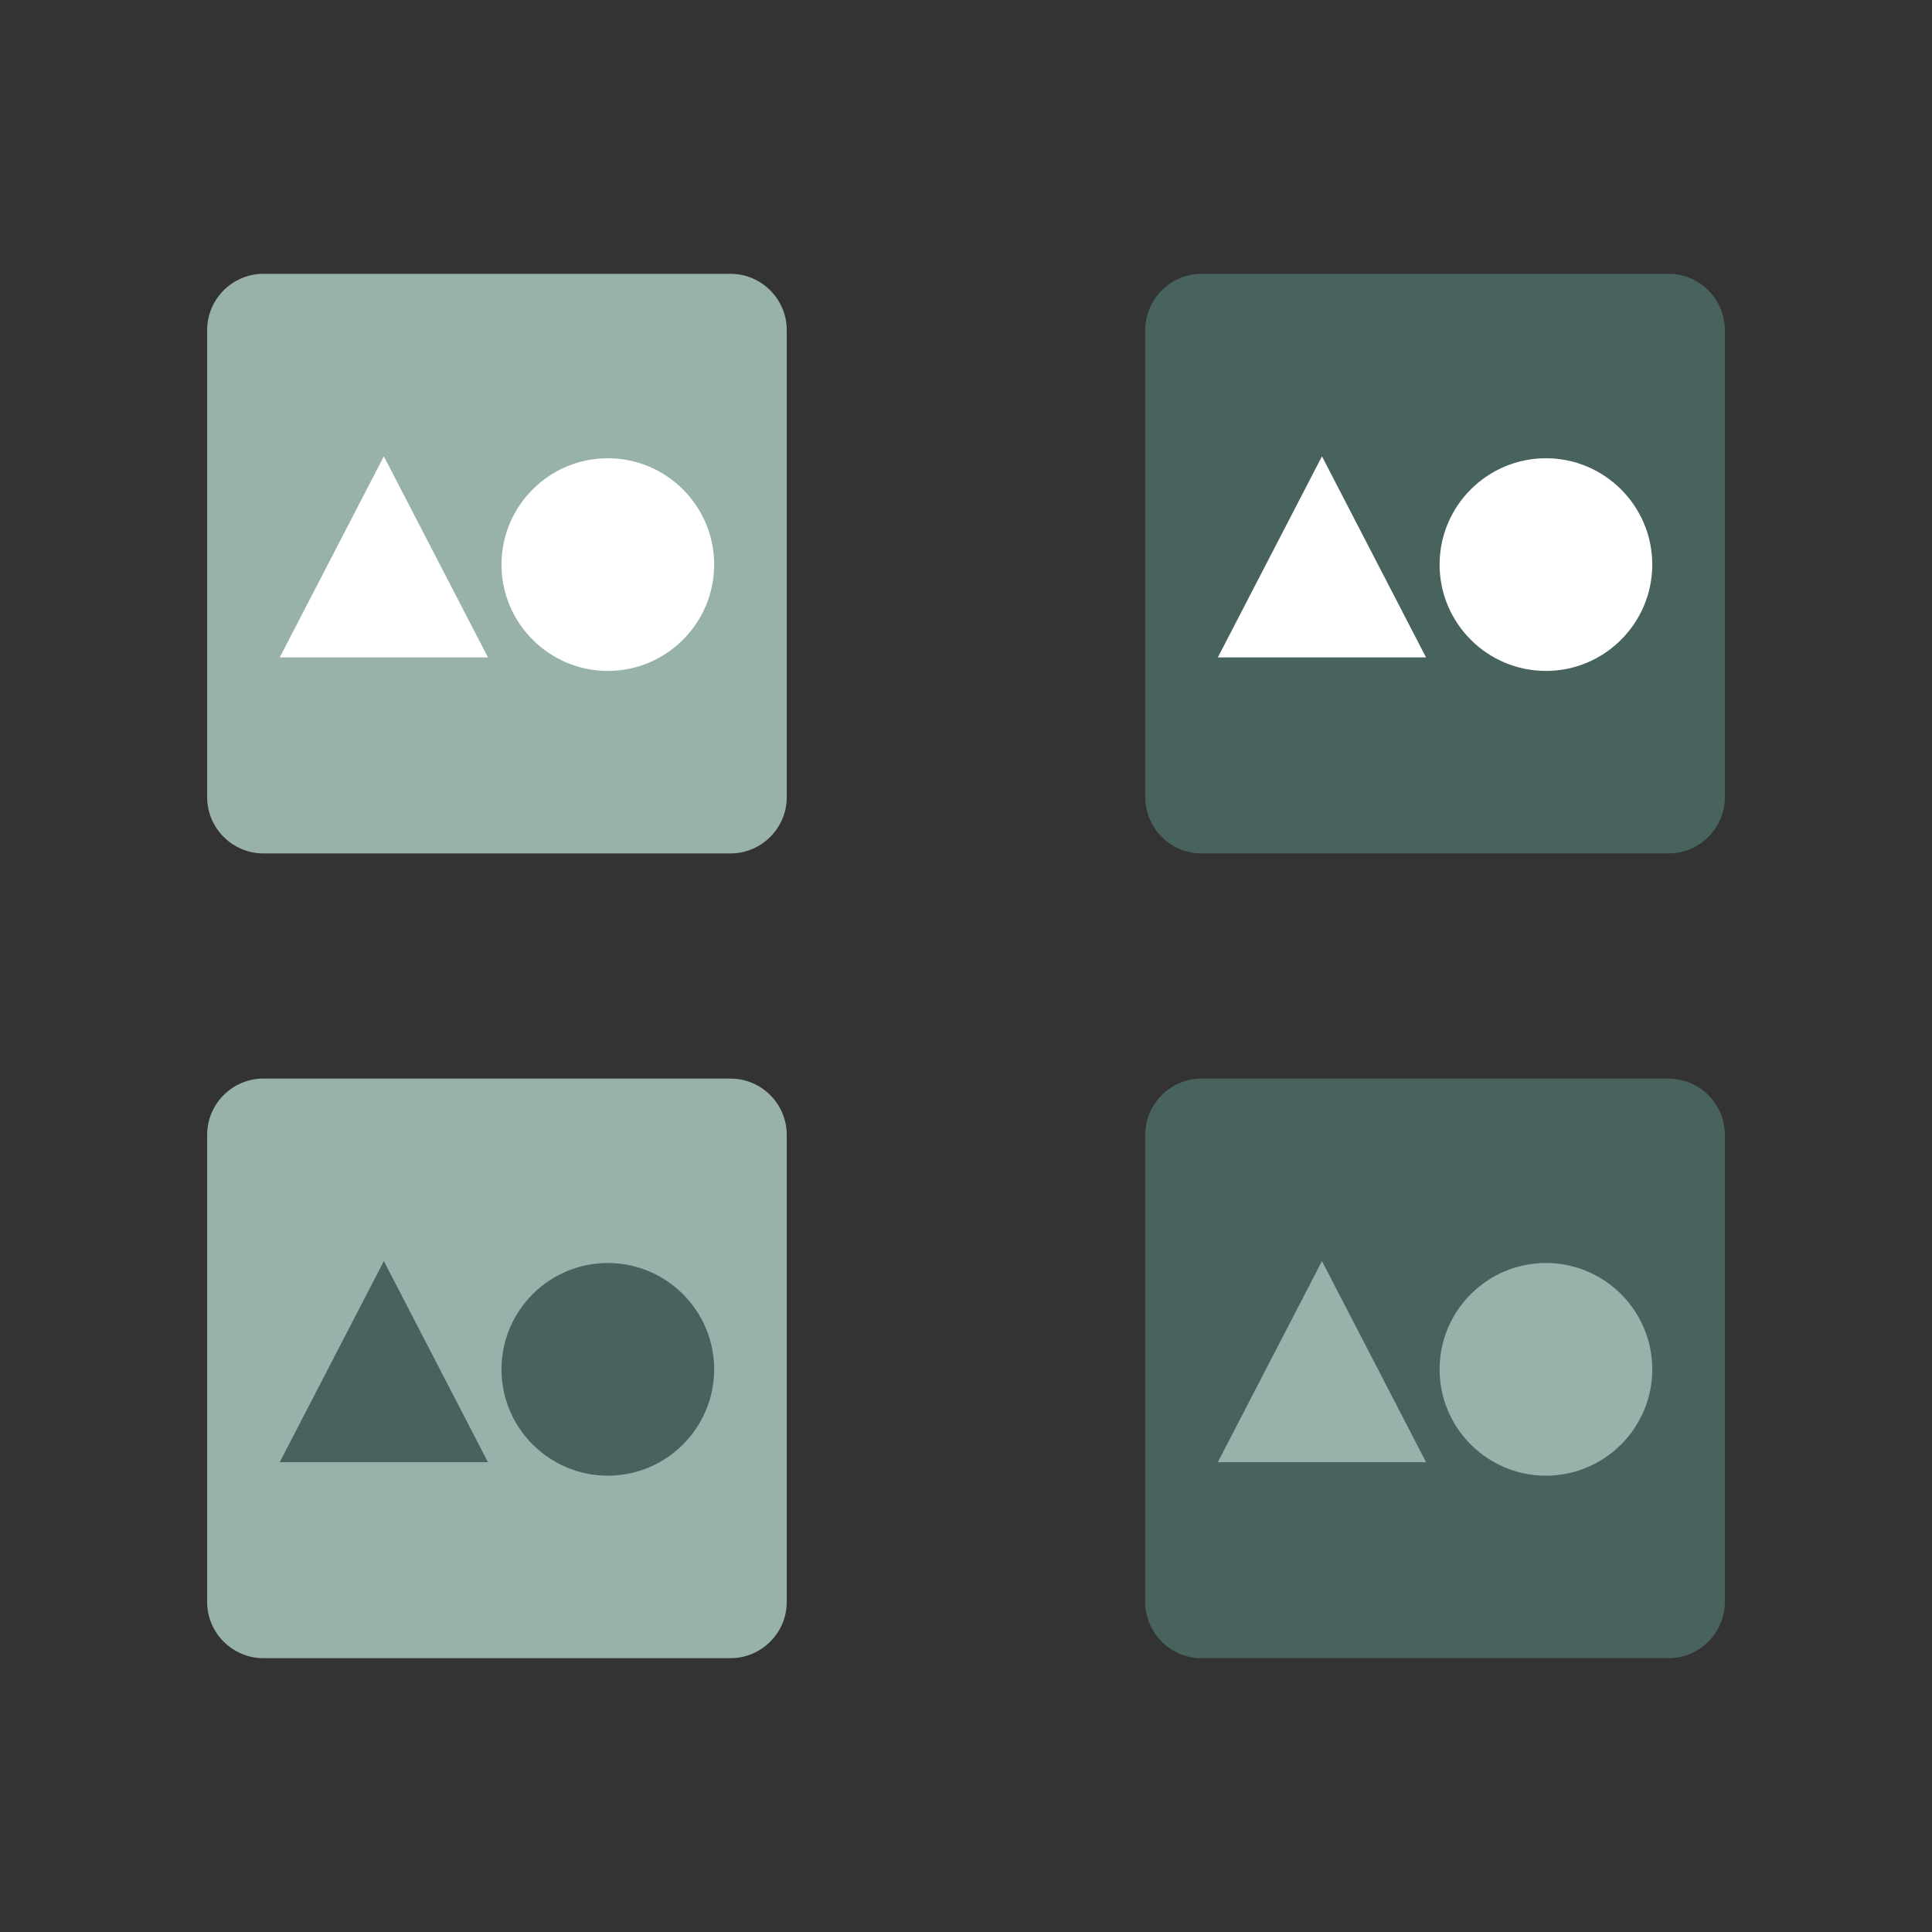
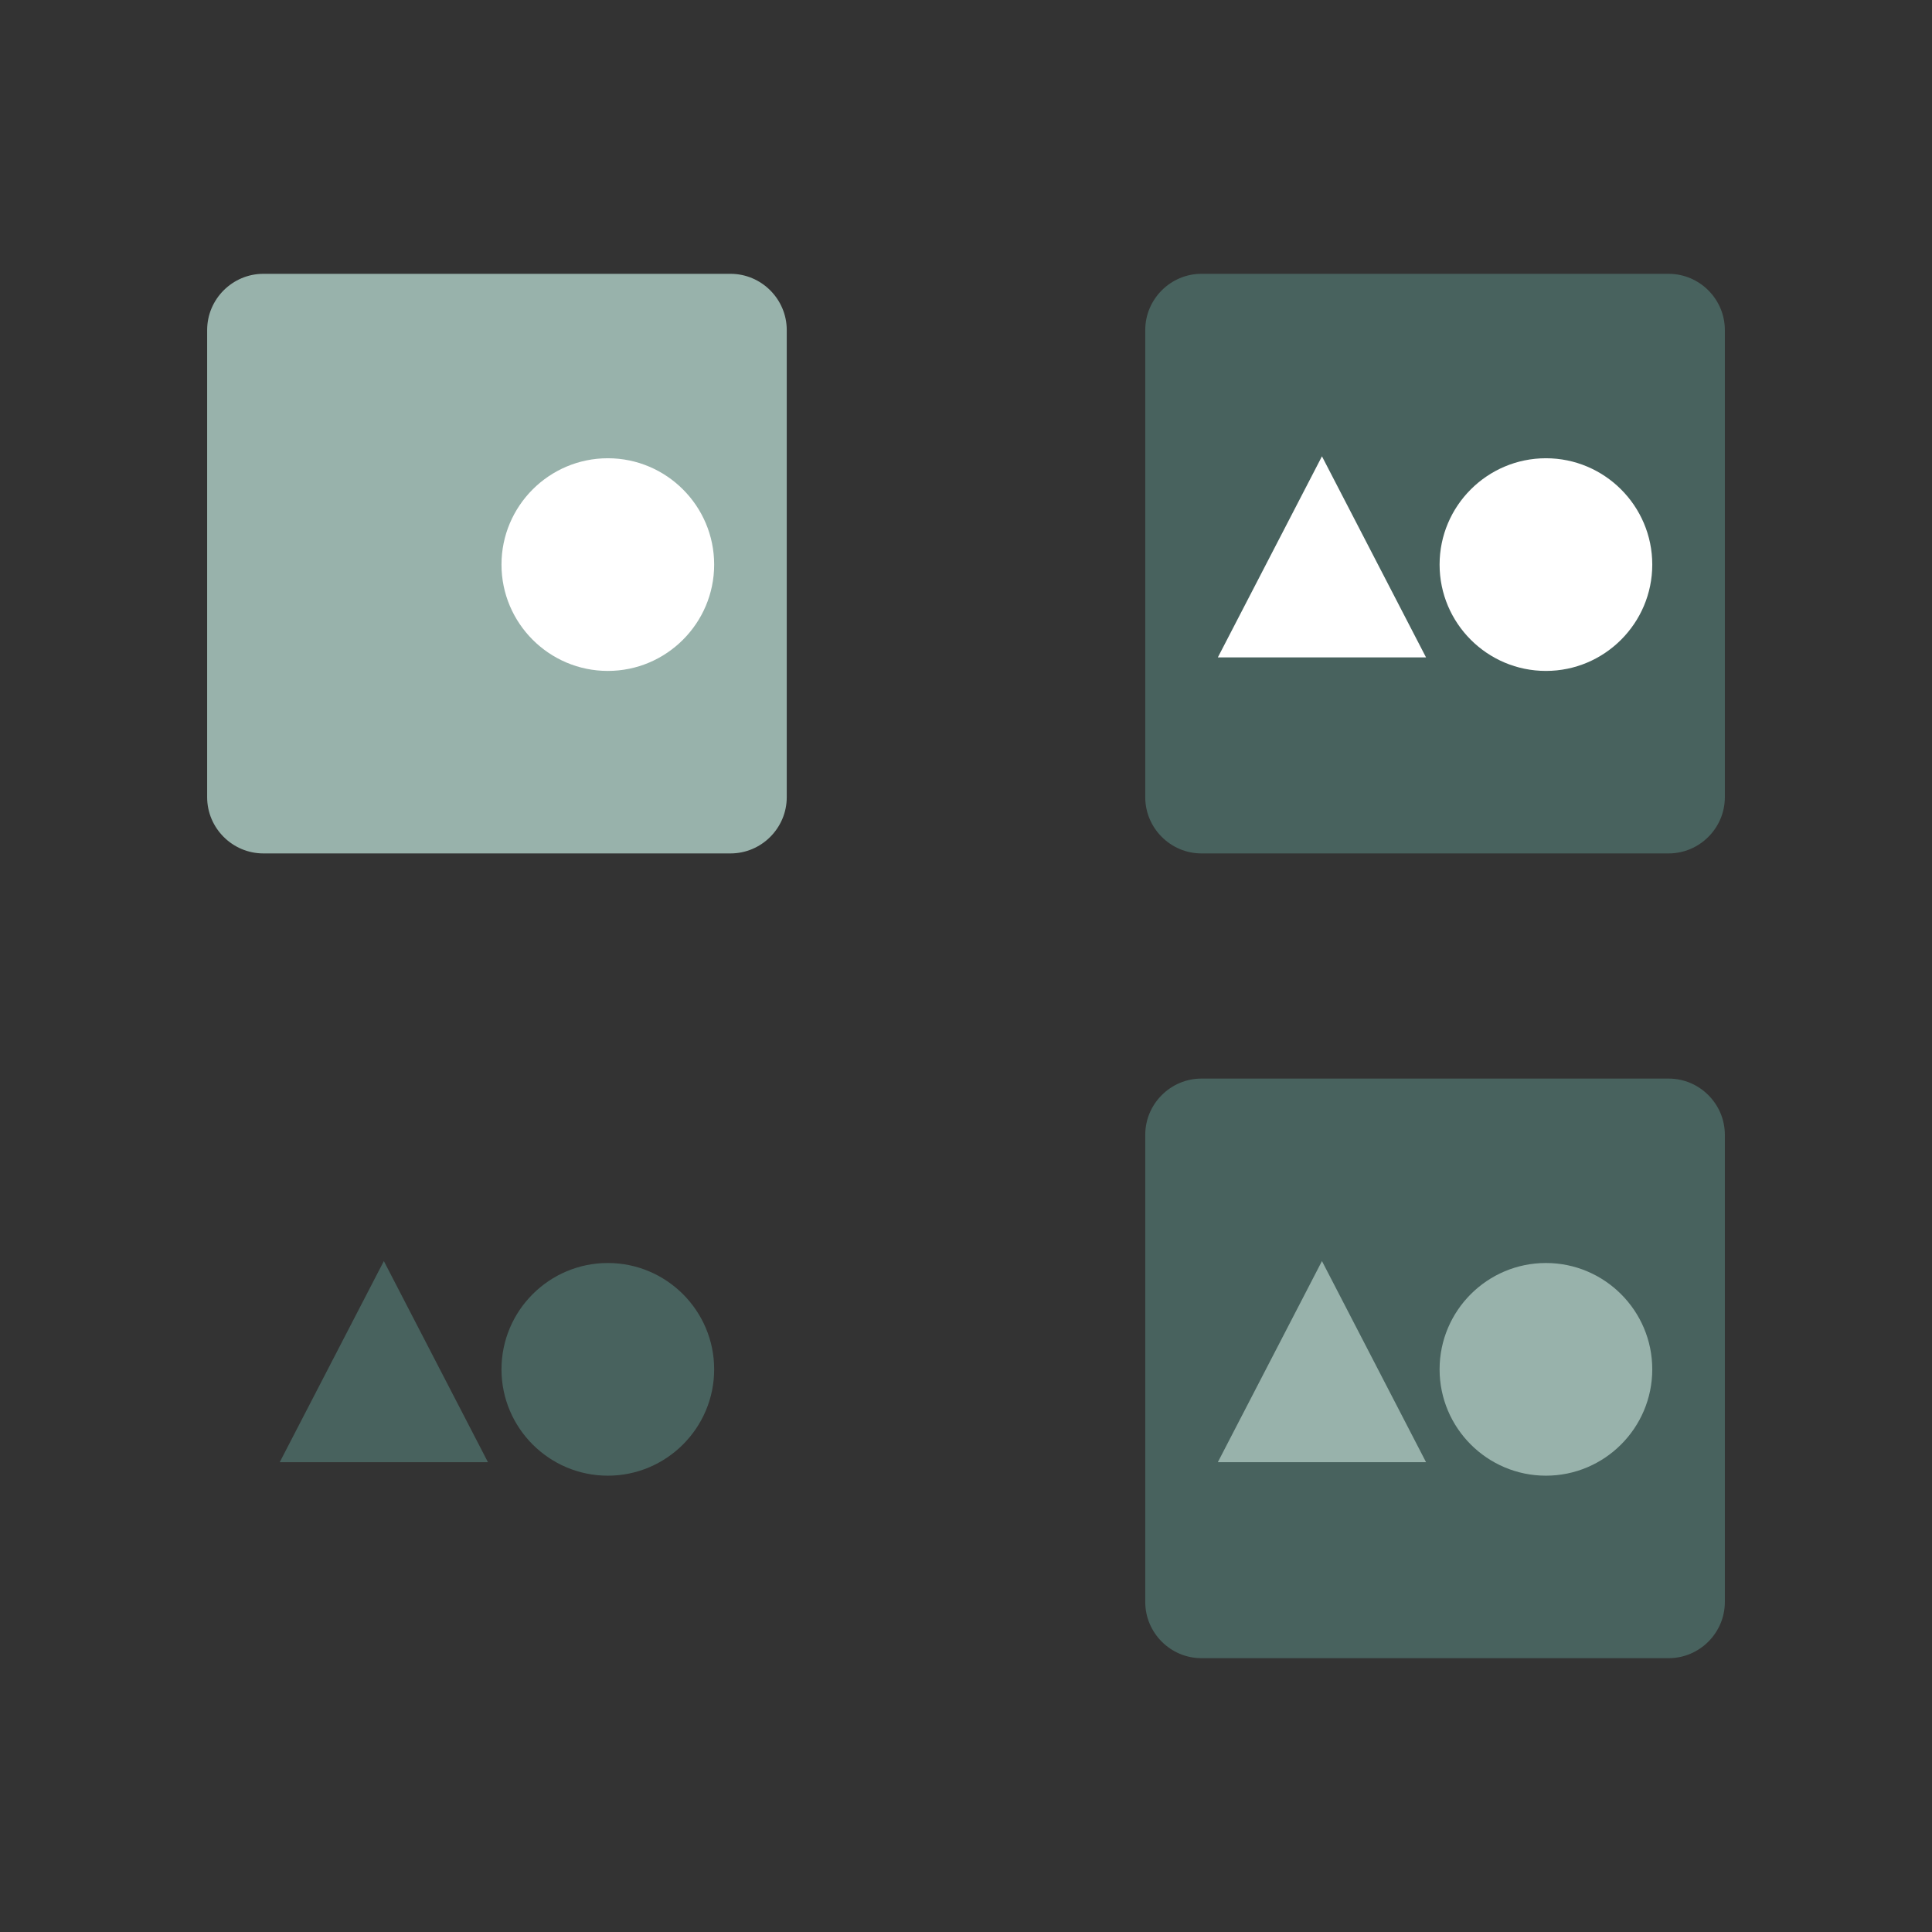
<svg xmlns="http://www.w3.org/2000/svg" version="1.1" id="Ebene_1" x="0px" y="0px" viewBox="0 0 1000 1000" style="enable-background:new 0 0 1000 1000;" xml:space="preserve">
  <rect x="0" y="0" width="1000" height="1000" fill="#333333" stroke="none" />
  <style type="text/css">
	.st0{fill:#98B2AB;}
	.st1{fill:#FFFFFF;}
	.st2{fill:#48625E;}
	.st3{fill:#47635F;}
	.st4{fill:#80A097;}
</style>
  <g>
    <path class="st0" d="M378.12,441.73h-241.8c-16.01,0-29.1-13.1-29.1-29.1v-241.8c0-16.01,13.1-29.1,29.1-29.1h241.8   c16.01,0,29.1,13.1,29.1,29.1v241.8C407.22,428.63,394.13,441.73,378.12,441.73z" />
    <g>
      <path class="st1" d="M314.61,347.27c-30.35,0-55.04-24.69-55.04-55.04c0-30.35,24.69-55.04,55.04-55.04    c30.35,0,55.04,24.69,55.04,55.04C369.65,322.57,344.96,347.27,314.61,347.27z" />
-       <path class="st1" d="M144.79,340.28h107.77l-53.88-104.09L144.79,340.28z" />
    </g>
    <path class="st2" d="M863.68,441.73h-241.8c-16.01,0-29.1-13.1-29.1-29.1v-241.8c0-16.01,13.1-29.1,29.1-29.1h241.8   c16.01,0,29.1,13.1,29.1,29.1v241.8C892.78,428.63,879.68,441.73,863.68,441.73z" />
    <g>
      <path class="st1" d="M800.17,347.27c-30.35,0-55.04-24.69-55.04-55.04c0-30.35,24.69-55.04,55.04-55.04    c30.35,0,55.04,24.69,55.04,55.04C855.21,322.57,830.52,347.27,800.17,347.27z" />
      <path class="st1" d="M630.35,340.28h107.77l-53.88-104.09L630.35,340.28z" />
    </g>
-     <path class="st0" d="M378.12,858.27h-241.8c-16.01,0-29.1-13.1-29.1-29.1v-241.8c0-16.01,13.1-29.1,29.1-29.1h241.8   c16.01,0,29.1,13.1,29.1,29.1v241.8C407.22,845.18,394.13,858.27,378.12,858.27z" />
    <g>
      <path class="st2" d="M314.61,763.81c-30.35,0-55.04-24.69-55.04-55.04c0-30.35,24.69-55.04,55.04-55.04    c30.35,0,55.04,24.69,55.04,55.04C369.65,739.12,344.96,763.81,314.61,763.81z" />
      <path class="st2" d="M144.79,756.82h107.77l-53.88-104.09L144.79,756.82z" />
    </g>
    <path class="st2" d="M863.68,858.27h-241.8c-16.01,0-29.1-13.1-29.1-29.1v-241.8c0-16.01,13.1-29.1,29.1-29.1h241.8   c16.01,0,29.1,13.1,29.1,29.1v241.8C892.78,845.18,879.68,858.27,863.68,858.27z" />
    <g>
      <path class="st0" d="M800.17,763.81c-30.35,0-55.04-24.69-55.04-55.04c0-30.35,24.69-55.04,55.04-55.04    c30.35,0,55.04,24.69,55.04,55.04C855.21,739.12,830.52,763.81,800.17,763.81z" />
      <path class="st0" d="M630.35,756.82h107.77l-53.88-104.09L630.35,756.82z" />
    </g>
  </g>
</svg>